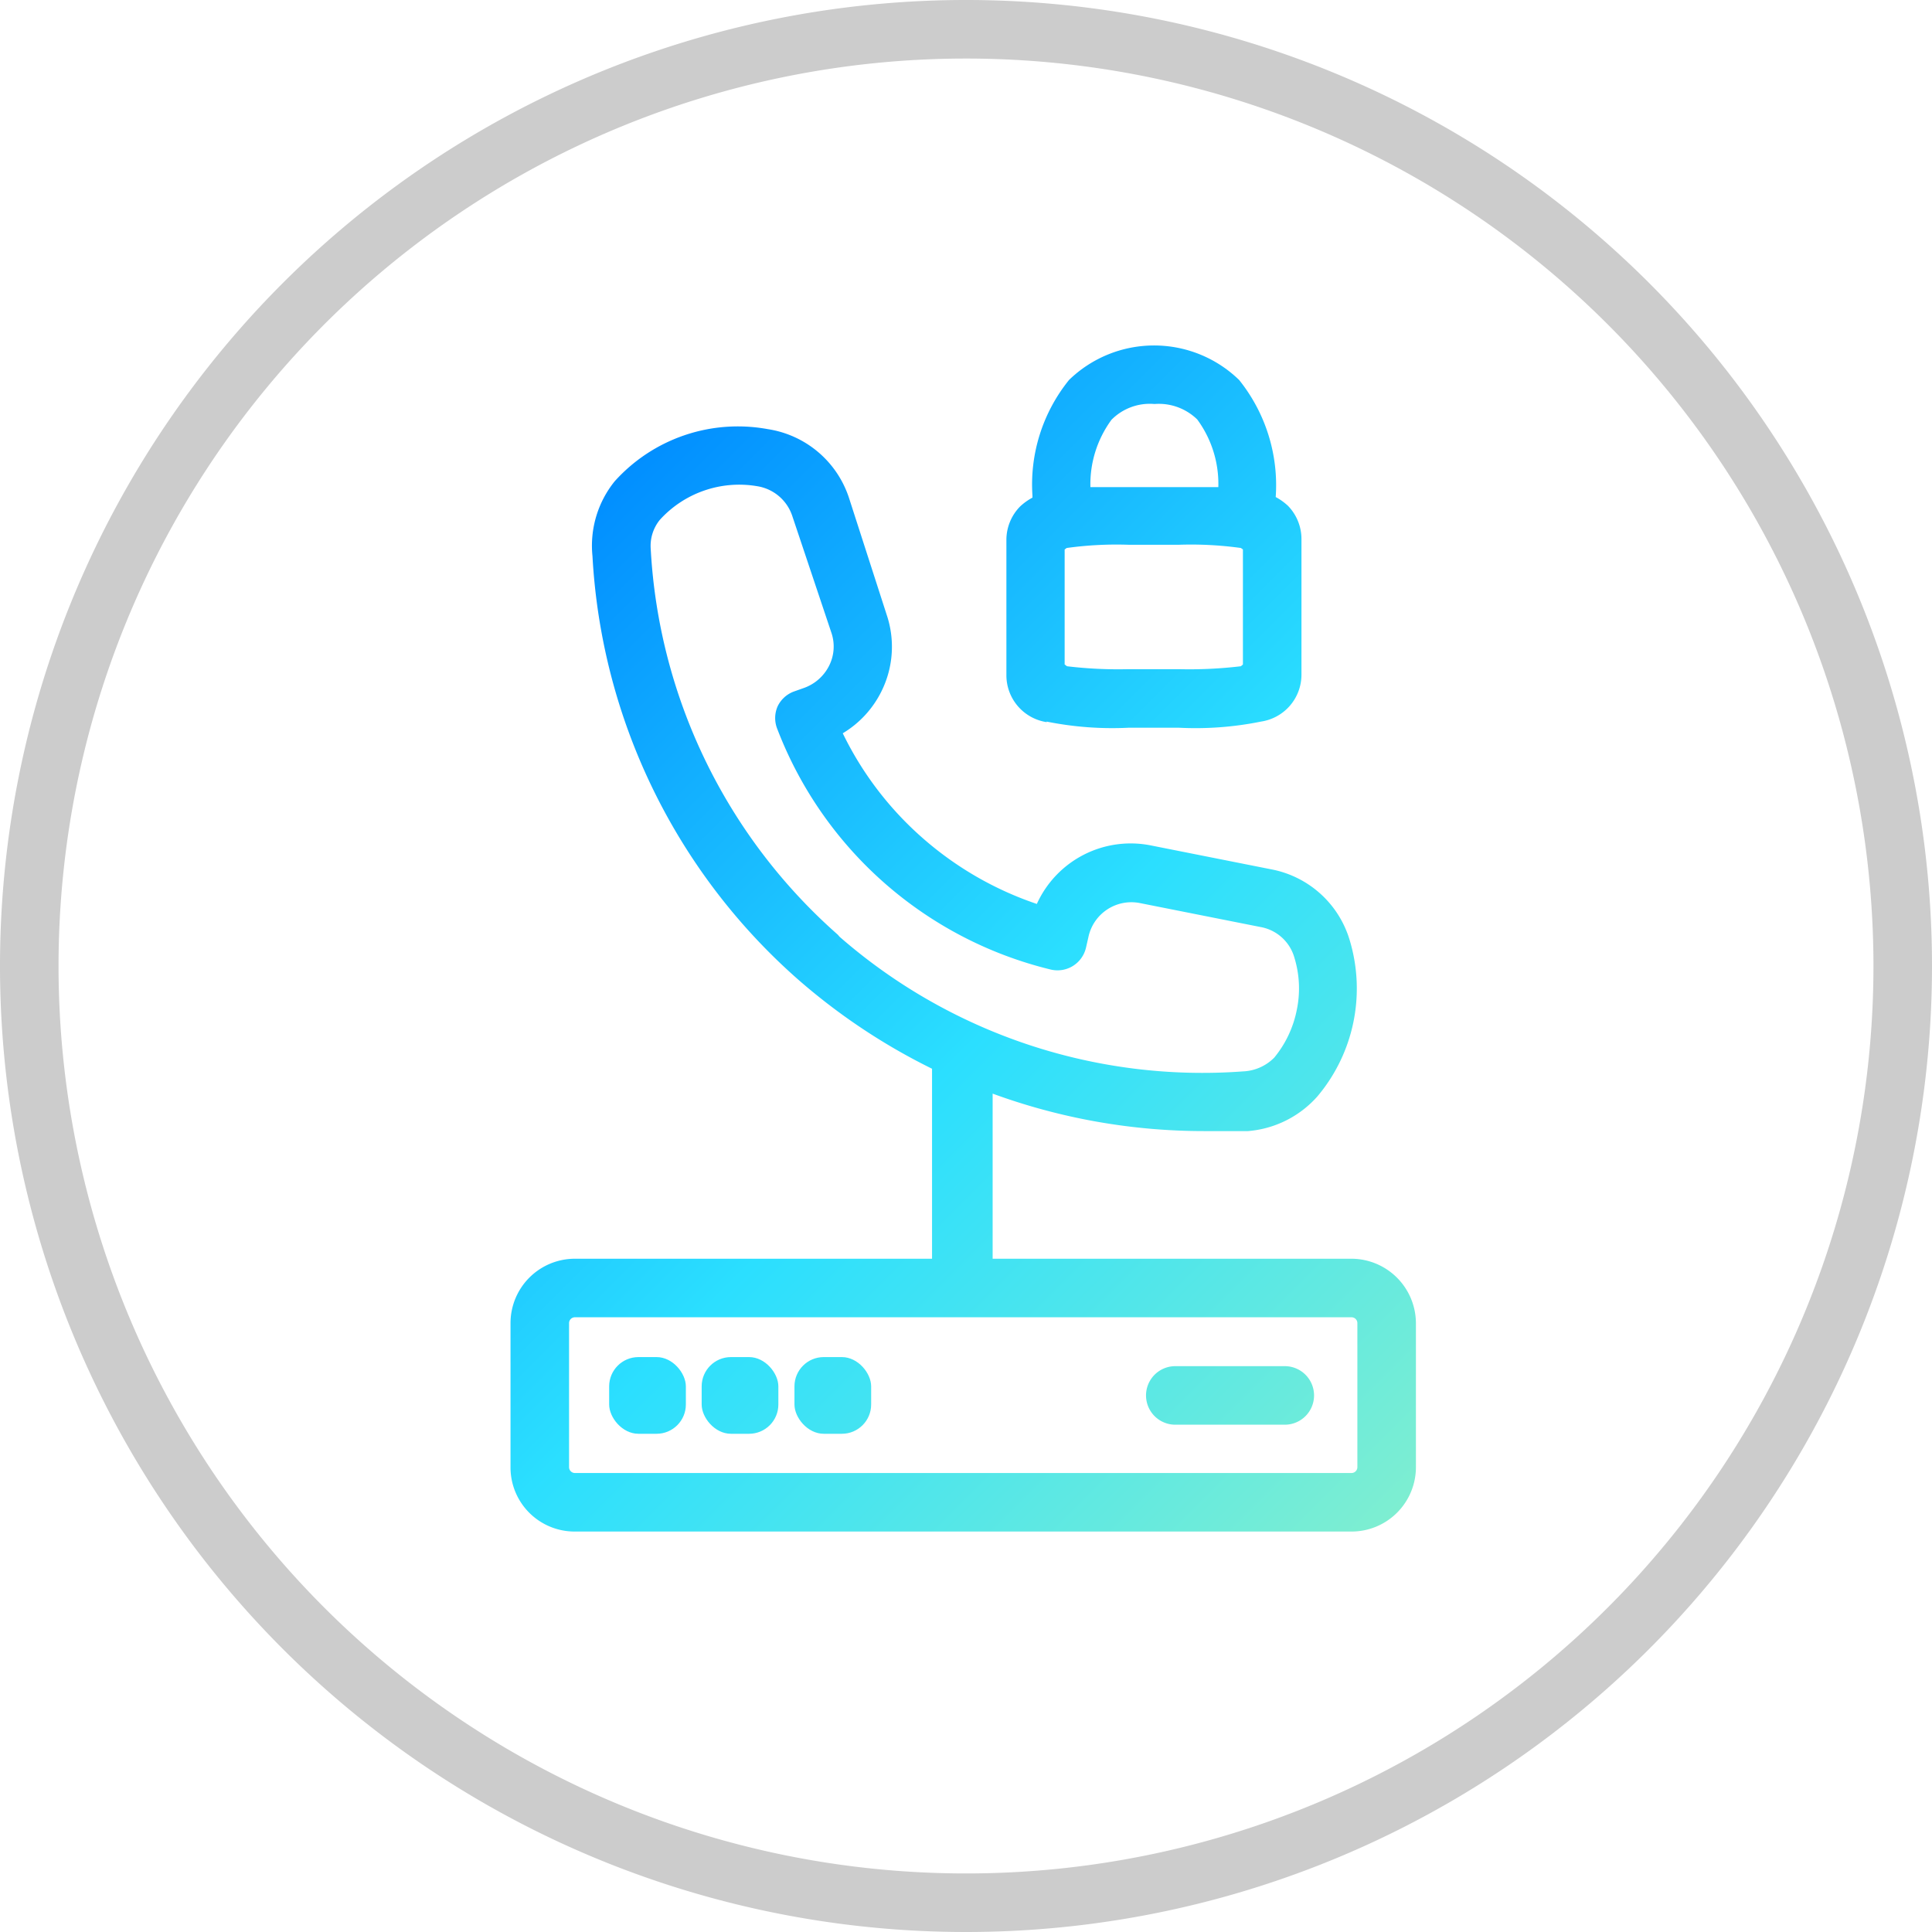
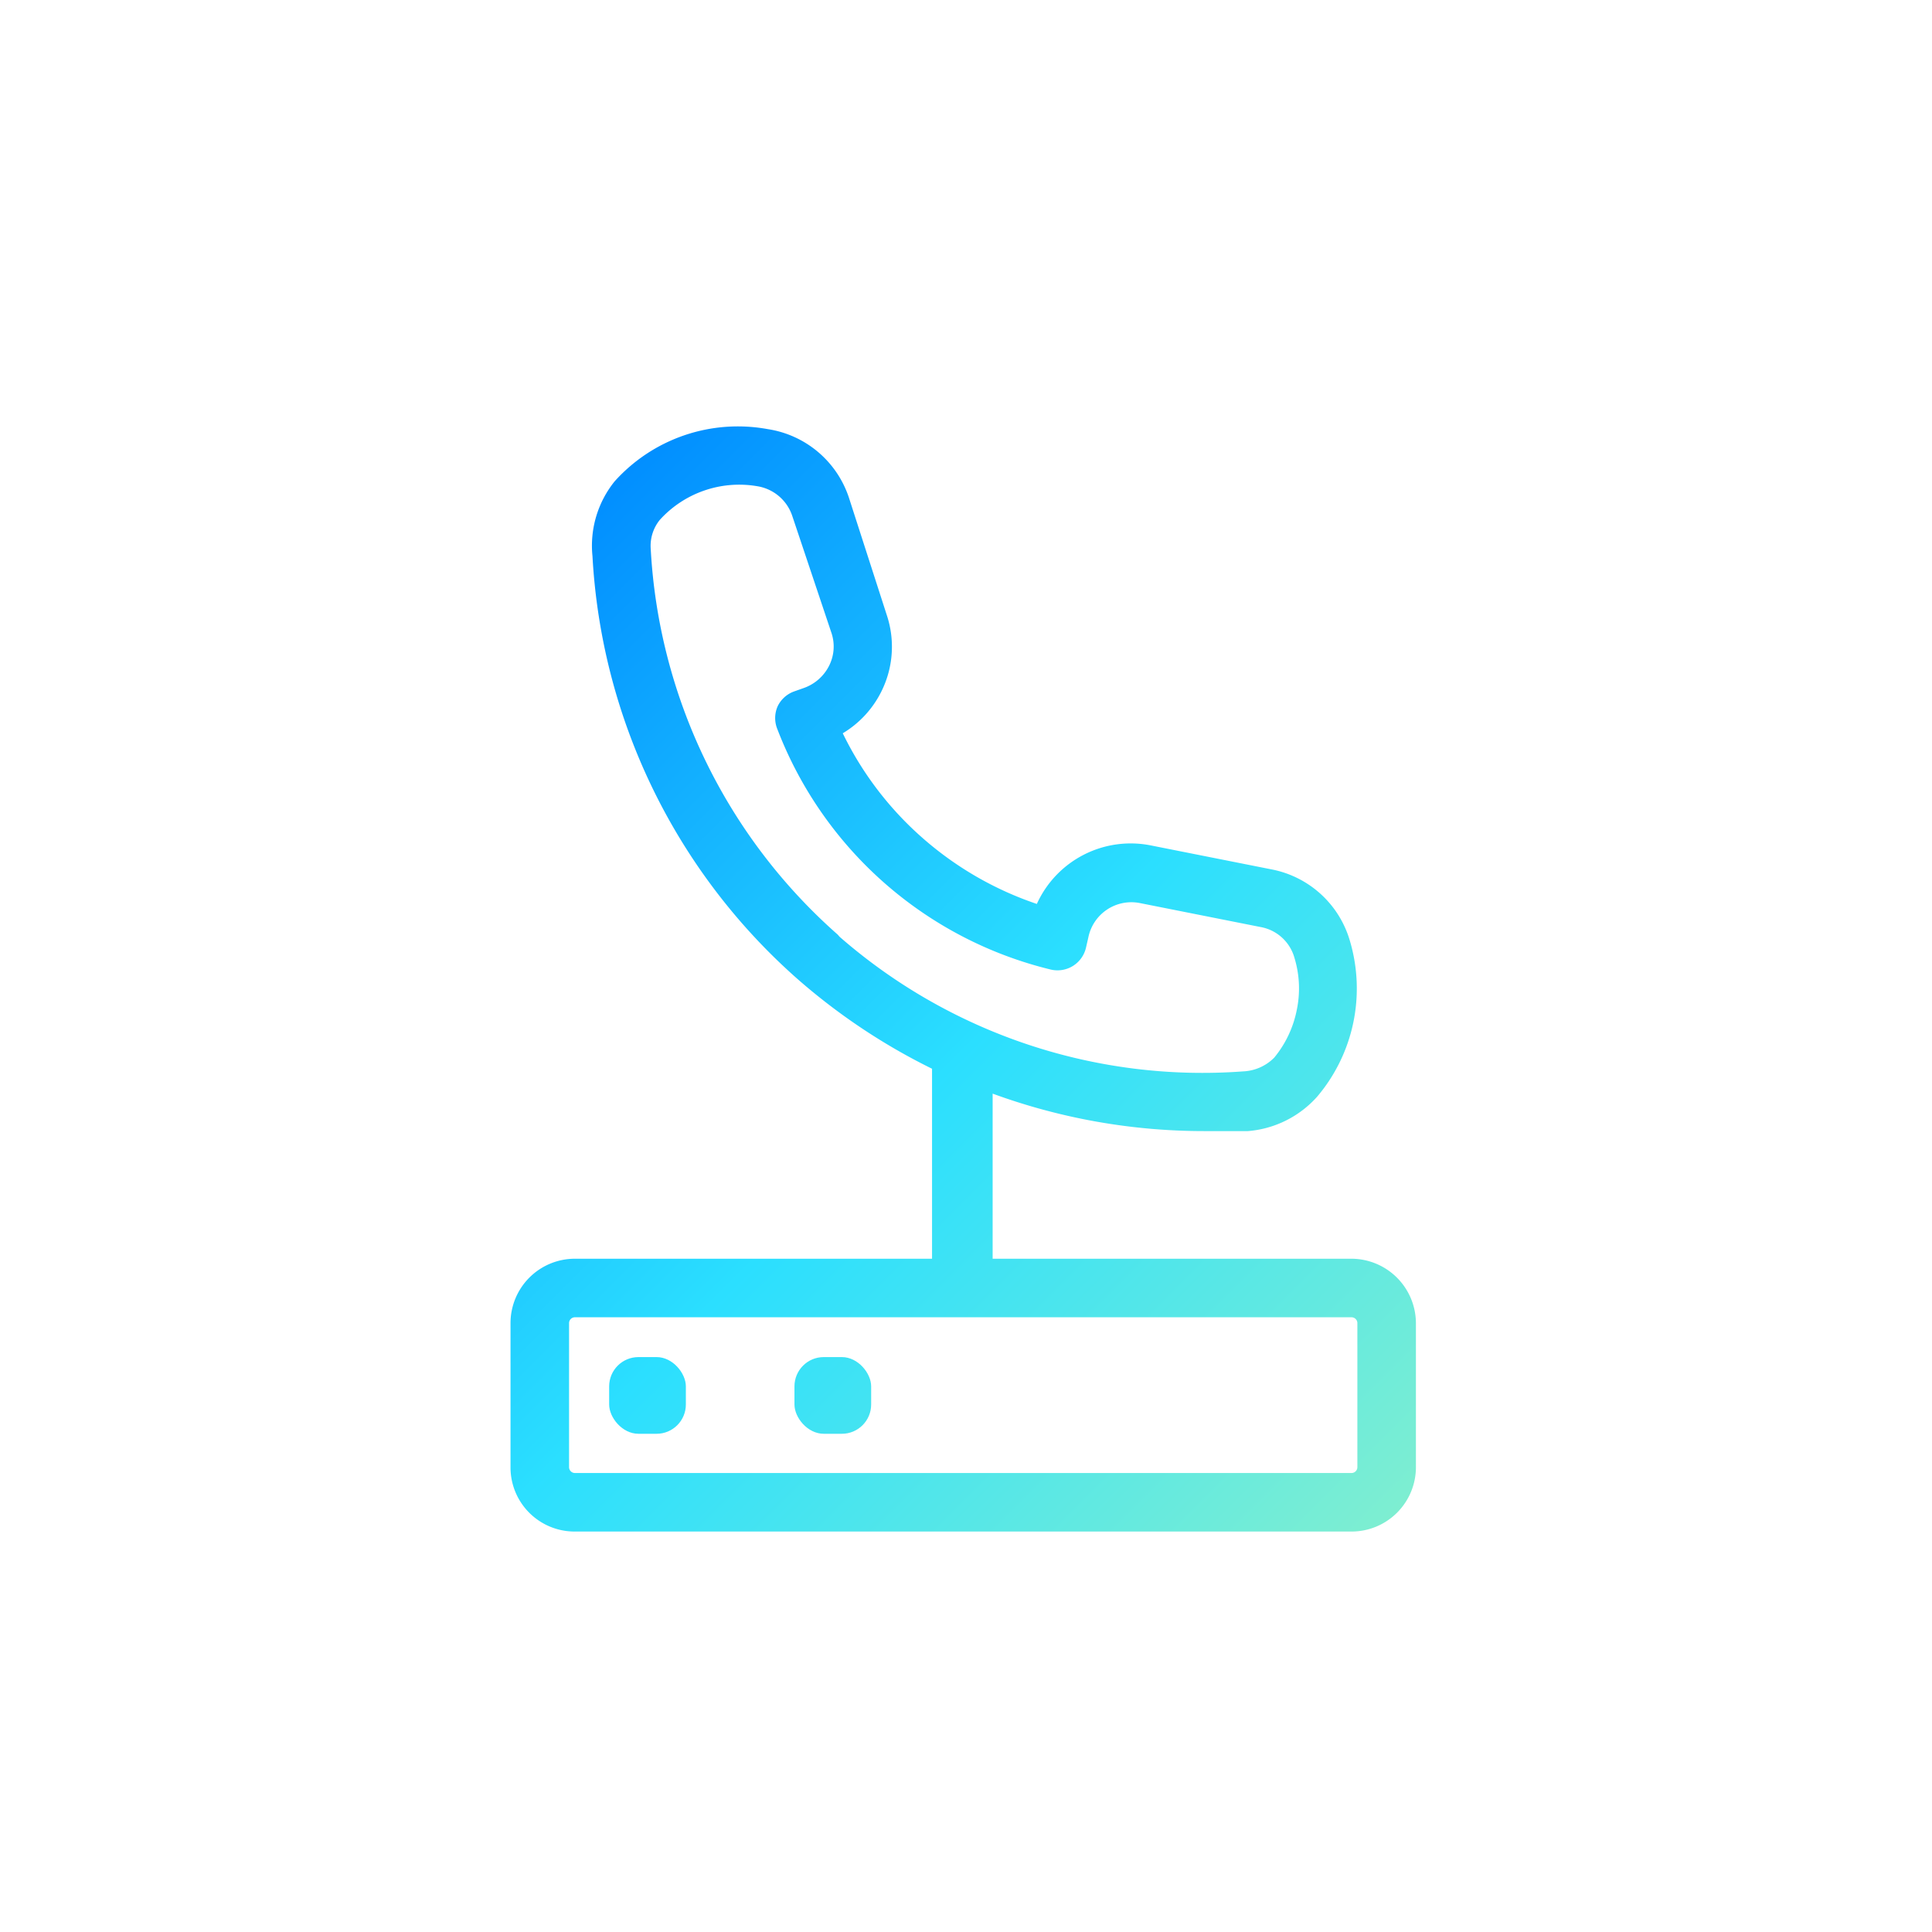
<svg xmlns="http://www.w3.org/2000/svg" xmlns:xlink="http://www.w3.org/1999/xlink" id="fb0e5f62-15a1-49b9-9819-feb5260310f6" data-name="Layer 1" width="66" height="66" viewBox="0 0 66 66">
  <defs>
    <style>.aae79d5d-6402-4600-9e3c-4443d72f9ca4{fill:#ccc;}.a7ba4437-88d4-430b-bb0a-55e908ae8319{fill:url(#aaf89425-f64d-4be1-a166-61607a8a5131);}.ad2fa65f-a4d4-417b-92f9-248ae3d9e04b{fill:url(#a7a49944-be17-4a76-9635-14b7938775fa);}.abca9ff9-337b-4816-adec-defe9aae378d{fill:url(#bf11eeaf-2e84-4737-8beb-052ffc5a448e);}.b38728e9-118c-4d91-a385-9017988a3b2e{fill:url(#fd6ef9e8-bcd2-4fac-aad0-93026cf17b60);}.f22d5e62-12e9-42dc-b07e-c714dc468650{fill:url(#b8968ac3-62f7-4a13-9644-a4d6829d426e);}.b535c1c1-0279-40c6-b263-092b06d23c35{fill:url(#e20df50f-1b55-4553-9434-4889bf250e15);}</style>
    <linearGradient id="aaf89425-f64d-4be1-a166-61607a8a5131" x1="13.45" y1="22.96" x2="45.95" y2="55.46" gradientUnits="userSpaceOnUse">
      <stop offset="0" stop-color="#008cff" />
      <stop offset="0.5" stop-color="#2bdfff" />
      <stop offset="1" stop-color="#83efce" />
    </linearGradient>
    <linearGradient id="a7a49944-be17-4a76-9635-14b7938775fa" x1="5.43" y1="30.98" x2="37.93" y2="63.48" xlink:href="#aaf89425-f64d-4be1-a166-61607a8a5131" />
    <linearGradient id="bf11eeaf-2e84-4737-8beb-052ffc5a448e" x1="7.01" y1="29.4" x2="39.51" y2="61.9" xlink:href="#aaf89425-f64d-4be1-a166-61607a8a5131" />
    <linearGradient id="fd6ef9e8-bcd2-4fac-aad0-93026cf17b60" x1="8.59" y1="27.81" x2="41.1" y2="60.32" xlink:href="#aaf89425-f64d-4be1-a166-61607a8a5131" />
    <linearGradient id="b8968ac3-62f7-4a13-9644-a4d6829d426e" x1="15.38" y1="21.03" x2="47.88" y2="53.53" xlink:href="#aaf89425-f64d-4be1-a166-61607a8a5131" />
    <linearGradient id="e20df50f-1b55-4553-9434-4889bf250e15" x1="28.2" y1="8.2" x2="60.71" y2="40.71" xlink:href="#aaf89425-f64d-4be1-a166-61607a8a5131" />
  </defs>
-   <path class="aae79d5d-6402-4600-9e3c-4443d72f9ca4" d="M33,66A33,33,0,1,1,66,33,33,33,0,0,1,33,66ZM33,2A31,31,0,1,0,64,33,31,31,0,0,0,33,2Z" />
  <path class="a7ba4437-88d4-430b-bb0a-55e908ae8319" d="M46.17,43H33.91V37.36a21,21,0,0,0,7.23,1.28c.5,0,1,0,1.49,0A3.55,3.55,0,0,0,45,37.46a5.72,5.72,0,0,0,1.12-5.3,3.47,3.47,0,0,0-2.68-2.46l-4.13-.82a3.52,3.52,0,0,0-3.89,2,11.46,11.46,0,0,1-3.9-2.25,11.34,11.34,0,0,1-2.73-3.58,3.45,3.45,0,0,0,1.33-1.45A3.42,3.42,0,0,0,30.29,21L29,17a3.47,3.47,0,0,0-2.77-2.34A5.66,5.66,0,0,0,21,16.44,3.5,3.5,0,0,0,20.24,19a20.78,20.78,0,0,0,7,14.44l0,0a21.1,21.1,0,0,0,4.6,3.07V43H19.64a2.2,2.2,0,0,0-2.2,2.2v4.92a2.19,2.19,0,0,0,2.2,2.2H46.17a2.2,2.2,0,0,0,2.2-2.2V45.2A2.21,2.21,0,0,0,46.17,43ZM28.62,31.93a18.93,18.93,0,0,1-6.39-13.17,1.41,1.41,0,0,1,.31-1,3.66,3.66,0,0,1,3.33-1.15,1.51,1.51,0,0,1,1.19,1l1.34,4a1.46,1.46,0,0,1-.08,1.14,1.54,1.54,0,0,1-.88.76l-.31.11a1,1,0,0,0-.57.52,1,1,0,0,0,0,.78,13.39,13.39,0,0,0,9.33,8.2,1,1,0,0,0,.76-.12,1,1,0,0,0,.45-.63l.08-.35a1.5,1.5,0,0,1,1.76-1.17l4.13.82a1.47,1.47,0,0,1,1.15,1.05h0a3.58,3.58,0,0,1,.08,1.78,3.68,3.68,0,0,1-.77,1.63,1.59,1.59,0,0,1-1.06.47A18.85,18.85,0,0,1,28.68,32ZM46.37,50.12a.2.2,0,0,1-.2.2H19.64a.2.2,0,0,1-.2-.2V45.2a.2.2,0,0,1,.2-.2H46.17a.2.2,0,0,1,.2.2Z" />
  <rect class="ad2fa65f-a4d4-417b-92f9-248ae3d9e04b" x="20.81" y="46.36" width="2.62" height="2.62" rx="1" />
-   <rect class="abca9ff9-337b-4816-adec-defe9aae378d" x="23.97" y="46.36" width="2.62" height="2.62" rx="1" />
  <rect class="b38728e9-118c-4d91-a385-9017988a3b2e" x="27.14" y="46.36" width="2.62" height="2.62" rx="1" />
-   <path class="f22d5e62-12e9-42dc-b07e-c714dc468650" d="M43.89,46.67H40.15a1,1,0,1,0,0,2h3.74a1,1,0,0,0,0-2Z" />
-   <path class="b535c1c1-0279-40c6-b263-092b06d23c35" d="M35.75,24.65a11.36,11.36,0,0,0,2.81.21h1.71a11.23,11.23,0,0,0,2.81-.21,1.62,1.62,0,0,0,1.38-1.6V18.42A1.63,1.63,0,0,0,44,17.28a2,2,0,0,0-.42-.3,5.74,5.74,0,0,0-1.25-4,4.17,4.17,0,0,0-5.81,0,5.68,5.68,0,0,0-1.25,3.95V17a2,2,0,0,0-.42.3,1.63,1.63,0,0,0-.47,1.14v4.63a1.62,1.62,0,0,0,1.38,1.6Zm6.71-1.95-.07.06a14.93,14.93,0,0,1-2.12.1H38.56a14.72,14.72,0,0,1-2.11-.1l-.08-.06V18.77l.07-.05a12.43,12.43,0,0,1,2.12-.11h1.71a12.43,12.43,0,0,1,2.12.11l.07.05Zm-3-8.9a1.88,1.88,0,0,1,1.44.53,3.72,3.72,0,0,1,.72,2.31c-.36,0-.79,0-1.31,0H38.56c-.52,0-1,0-1.31,0a3.72,3.72,0,0,1,.72-2.3A1.84,1.84,0,0,1,39.42,13.8Z" />
</svg>